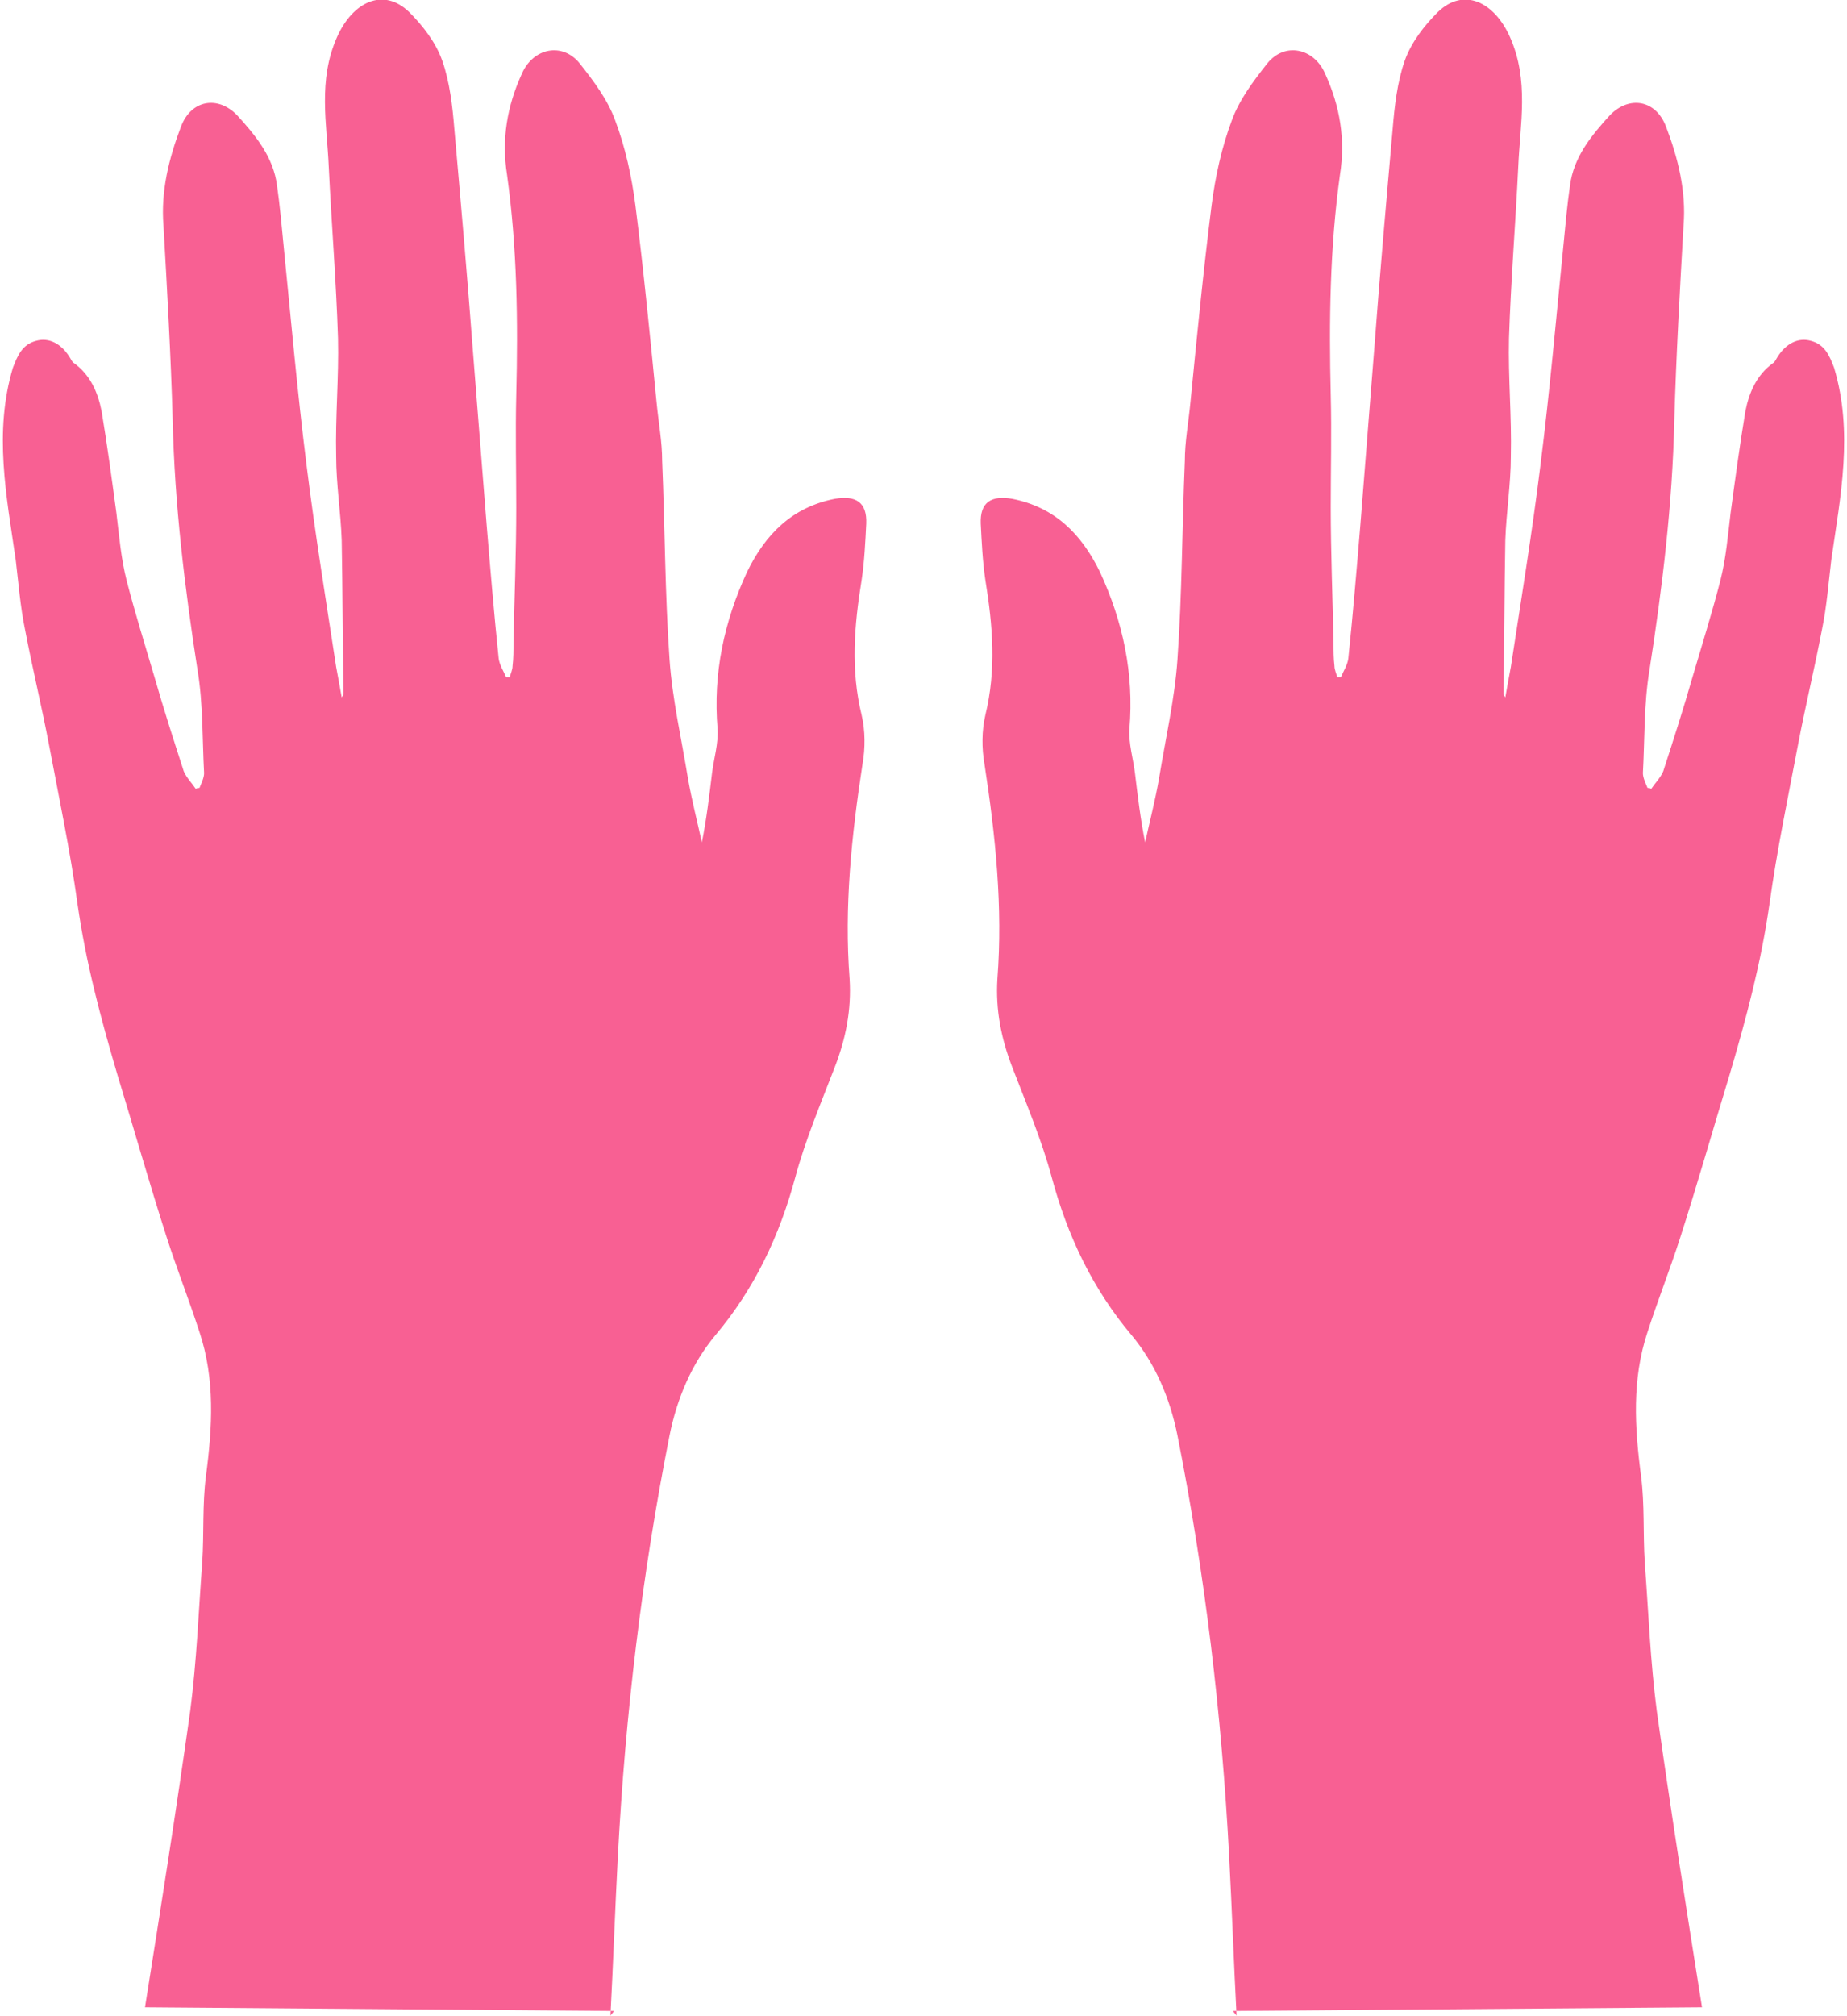
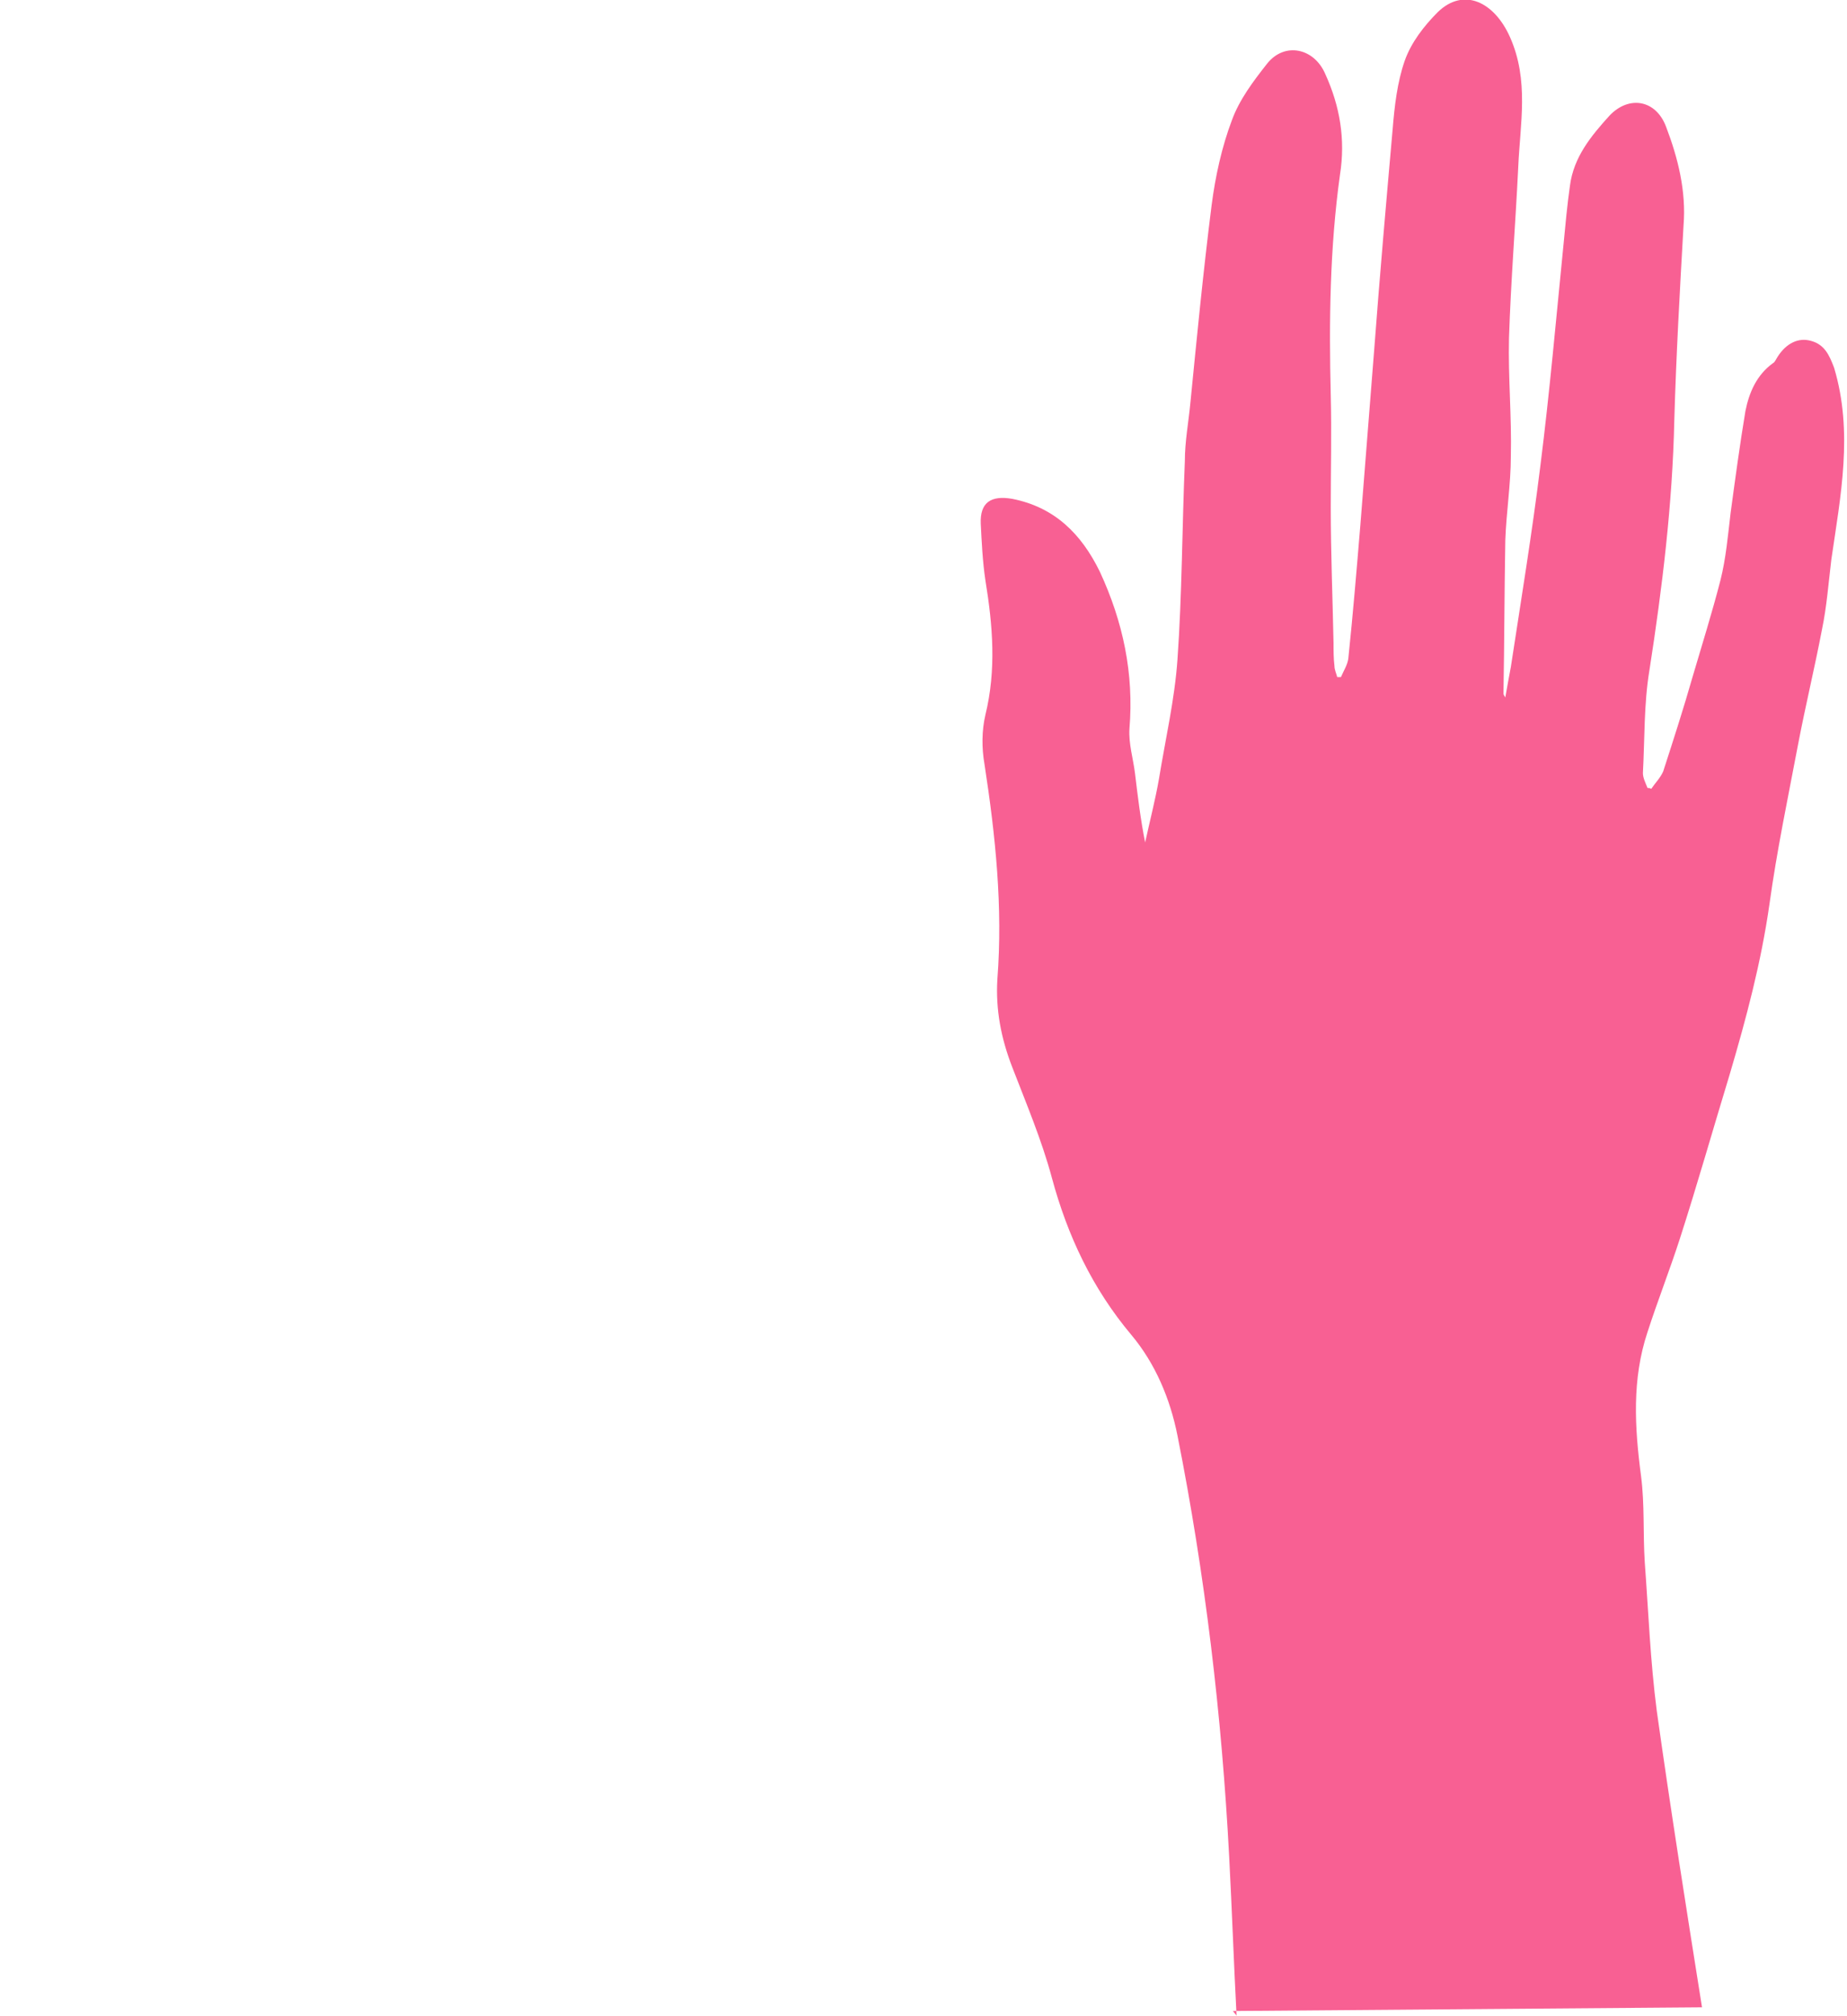
<svg xmlns="http://www.w3.org/2000/svg" id="a" viewBox="0 0 20 21.82">
  <path d="M13.39,21.82c-.03-.57-.05-1.15-.08-1.72-.08-1.53-.26-3.05-.56-4.56-.08-.4-.24-.78-.5-1.09-.42-.5-.69-1.07-.86-1.7-.11-.41-.28-.81-.43-1.2-.12-.31-.18-.62-.16-.95.06-.78-.02-1.55-.14-2.33-.03-.17-.03-.36.01-.53.12-.49.08-.97,0-1.46-.03-.2-.04-.41-.05-.61-.01-.23.11-.31.34-.27.46.09.75.38.95.79.25.54.37,1.1.32,1.7-.01.16.04.32.06.48.03.25.06.5.11.75.05-.23.11-.46.15-.69.07-.43.17-.86.2-1.29.05-.71.05-1.43.08-2.15,0-.21.04-.42.06-.63.07-.71.14-1.43.23-2.14.04-.31.11-.63.22-.92.08-.22.23-.42.38-.61.19-.24.51-.17.63.11.16.35.22.71.16,1.09-.11.79-.12,1.59-.1,2.39.01.4,0,.81,0,1.21,0,.49.02.98.03,1.47,0,.08,0,.17.01.25,0,.04.02.08.03.12.01,0,.03,0,.04,0,.03-.07.07-.13.08-.2.05-.48.09-.96.13-1.44.05-.63.1-1.26.15-1.9.06-.8.13-1.6.2-2.39.02-.25.05-.51.13-.74.07-.2.21-.38.36-.53.28-.27.61-.11.78.27.21.47.11.94.09,1.41-.03.62-.08,1.23-.1,1.85-.01.43.03.85.02,1.28,0,.3-.05.61-.06.91-.01.55-.01,1.11-.02,1.66,0,0,0,.01.02.04.02-.12.04-.22.06-.33.11-.72.23-1.45.32-2.18.1-.79.17-1.59.25-2.39.02-.21.04-.43.07-.64.04-.31.23-.54.43-.76.21-.22.5-.17.61.12.13.34.22.7.19,1.07-.04.7-.08,1.41-.1,2.11-.02.91-.13,1.81-.27,2.71-.06.36-.05.74-.07,1.11,0,.05.03.11.05.16.01,0,.03,0,.04.01.04-.06.1-.12.13-.19.11-.34.22-.68.32-1.03.1-.34.21-.69.3-1.04.06-.24.08-.48.11-.73.05-.37.1-.74.16-1.1.04-.2.12-.39.3-.52.02-.01.03-.04.05-.07.09-.14.22-.21.36-.17.15.04.2.16.25.29.21.7.07,1.39-.03,2.08-.03.25-.05.51-.1.75-.08.42-.18.83-.26,1.25-.11.58-.23,1.15-.31,1.73-.09.63-.25,1.23-.43,1.84-.18.59-.35,1.19-.54,1.78-.11.34-.24.67-.35,1.01-.17.51-.14,1.03-.07,1.56.04.31.02.62.04.93.04.54.06,1.07.13,1.61.15,1.07.32,2.14.49,3.21l-5.08.04Z" fill="#f86093" stroke-width="0" />
-   <path d="M6.61,21.82c.03-.57.05-1.15.08-1.72.08-1.53.26-3.05.56-4.56.08-.4.24-.78.5-1.09.42-.5.69-1.07.86-1.7.11-.41.28-.81.43-1.2.12-.31.18-.62.16-.95-.06-.78.02-1.55.14-2.33.03-.17.03-.36-.01-.53-.12-.49-.08-.97,0-1.46.03-.2.04-.41.05-.61.01-.23-.11-.31-.34-.27-.46.09-.75.38-.95.79-.25.54-.37,1.1-.32,1.7.01.16-.04.32-.06.48-.03.25-.06.5-.11.75-.05-.23-.11-.46-.15-.69-.07-.43-.17-.86-.2-1.29-.05-.71-.05-1.43-.08-2.15,0-.21-.04-.42-.06-.63-.07-.71-.14-1.43-.23-2.14-.04-.31-.11-.63-.22-.92-.08-.22-.23-.42-.38-.61-.19-.24-.51-.17-.63.11-.16.35-.22.71-.16,1.09.11.79.12,1.59.1,2.39-.01.4,0,.81,0,1.21,0,.49-.02.98-.03,1.47,0,.08,0,.17-.01.25,0,.04-.02.08-.03.12-.01,0-.03,0-.04,0-.03-.07-.07-.13-.08-.2-.05-.48-.09-.96-.13-1.44-.05-.63-.1-1.26-.15-1.9-.06-.8-.13-1.6-.2-2.39-.02-.25-.05-.51-.13-.74-.07-.2-.21-.38-.36-.53-.28-.27-.61-.11-.78.27-.21.47-.11.94-.09,1.41.03.62.08,1.23.1,1.85.01.43-.03.85-.02,1.28,0,.3.05.61.06.91.01.55.01,1.11.02,1.66,0,0,0,.01-.02.04-.02-.12-.04-.22-.06-.33-.11-.72-.23-1.45-.32-2.18-.1-.79-.17-1.59-.25-2.39-.02-.21-.04-.43-.07-.64-.04-.31-.23-.54-.43-.76-.21-.22-.5-.17-.61.12-.13.34-.22.7-.19,1.07.04.7.08,1.41.1,2.11.02.91.13,1.81.27,2.71.06.36.05.74.07,1.11,0,.05-.03.11-.05.16-.01,0-.03,0-.04.01-.04-.06-.1-.12-.13-.19-.11-.34-.22-.68-.32-1.03-.1-.34-.21-.69-.3-1.04-.06-.24-.08-.48-.11-.73-.05-.37-.1-.74-.16-1.1-.04-.2-.12-.39-.3-.52-.02-.01-.03-.04-.05-.07-.09-.14-.22-.21-.36-.17-.15.04-.2.16-.25.29-.21.7-.07,1.39.03,2.08.03.25.05.51.1.75.08.42.18.83.26,1.25.11.58.23,1.15.31,1.73.09.63.25,1.23.43,1.84.18.59.35,1.19.54,1.78.11.34.24.67.35,1.01.17.51.14,1.03.07,1.56-.04.31-.02.62-.04.93-.04.54-.06,1.07-.13,1.61-.15,1.07-.32,2.14-.49,3.21l5.08.04Z" fill="#f86093" stroke-width="0" />
</svg>